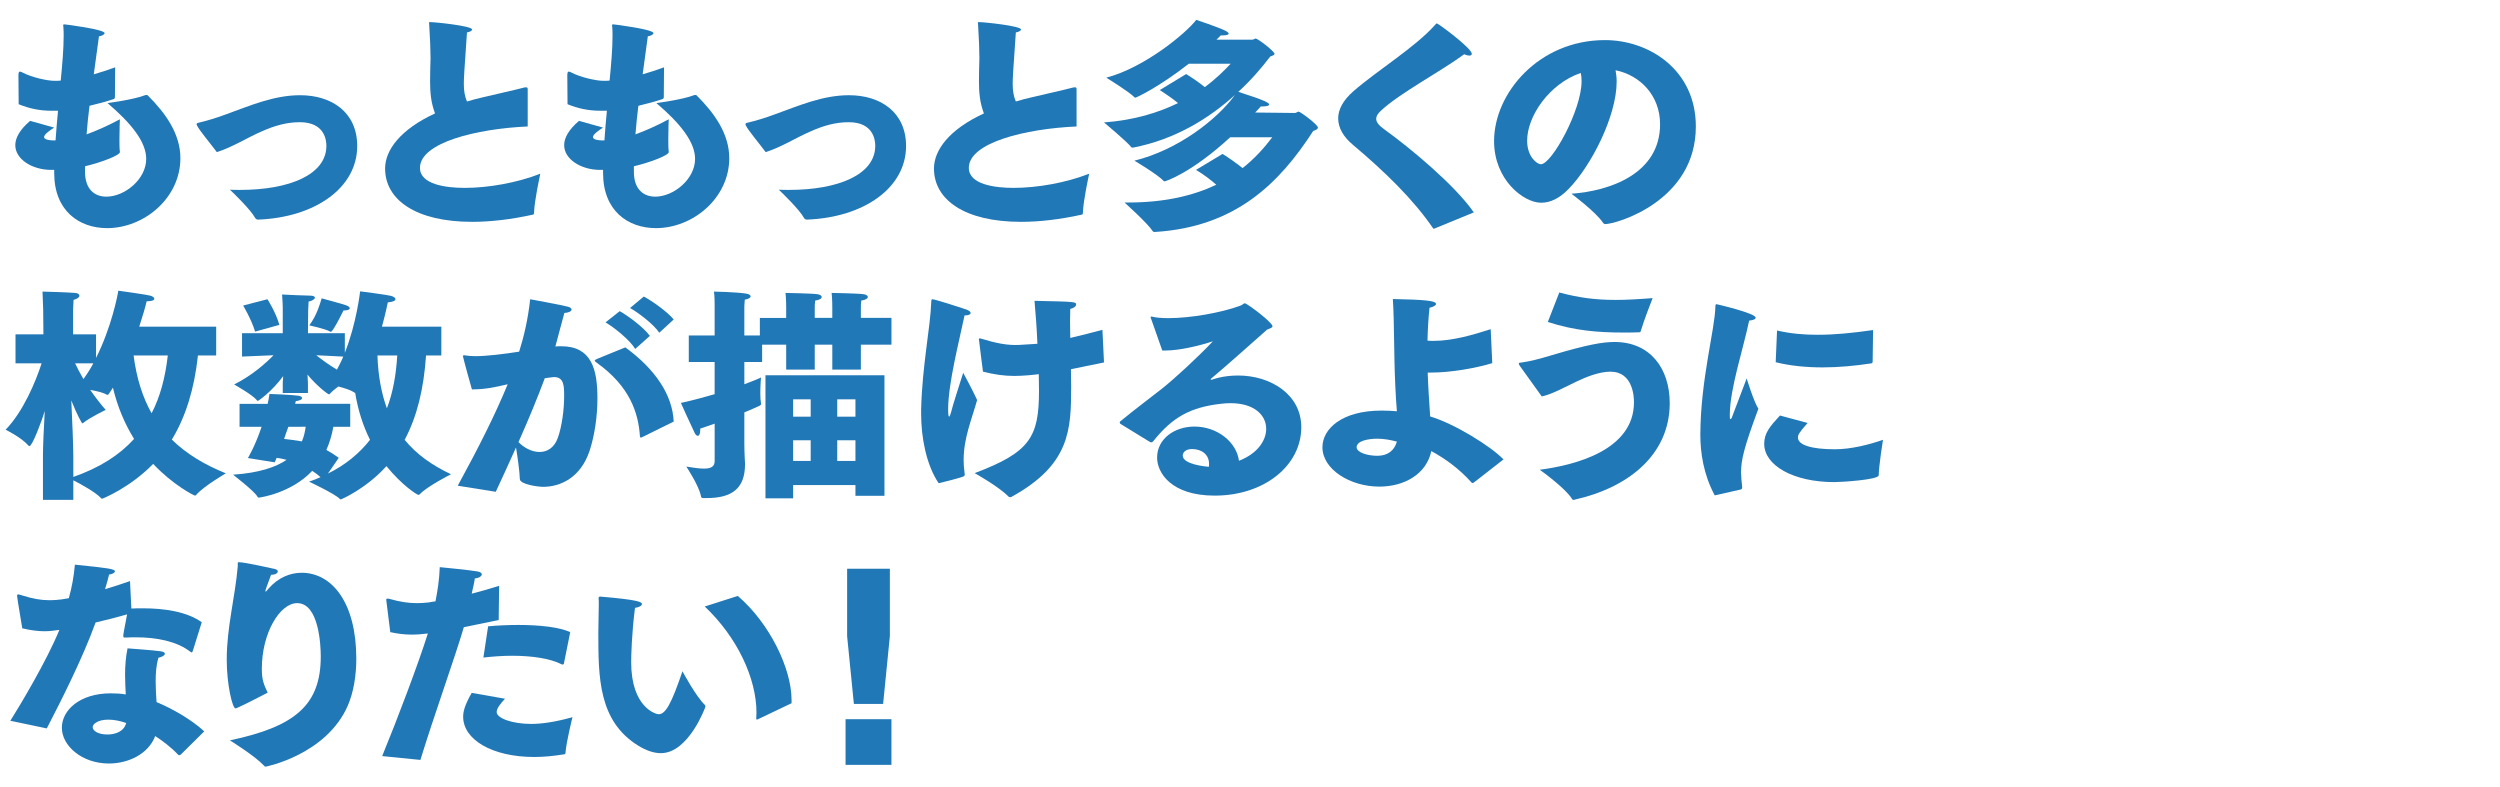
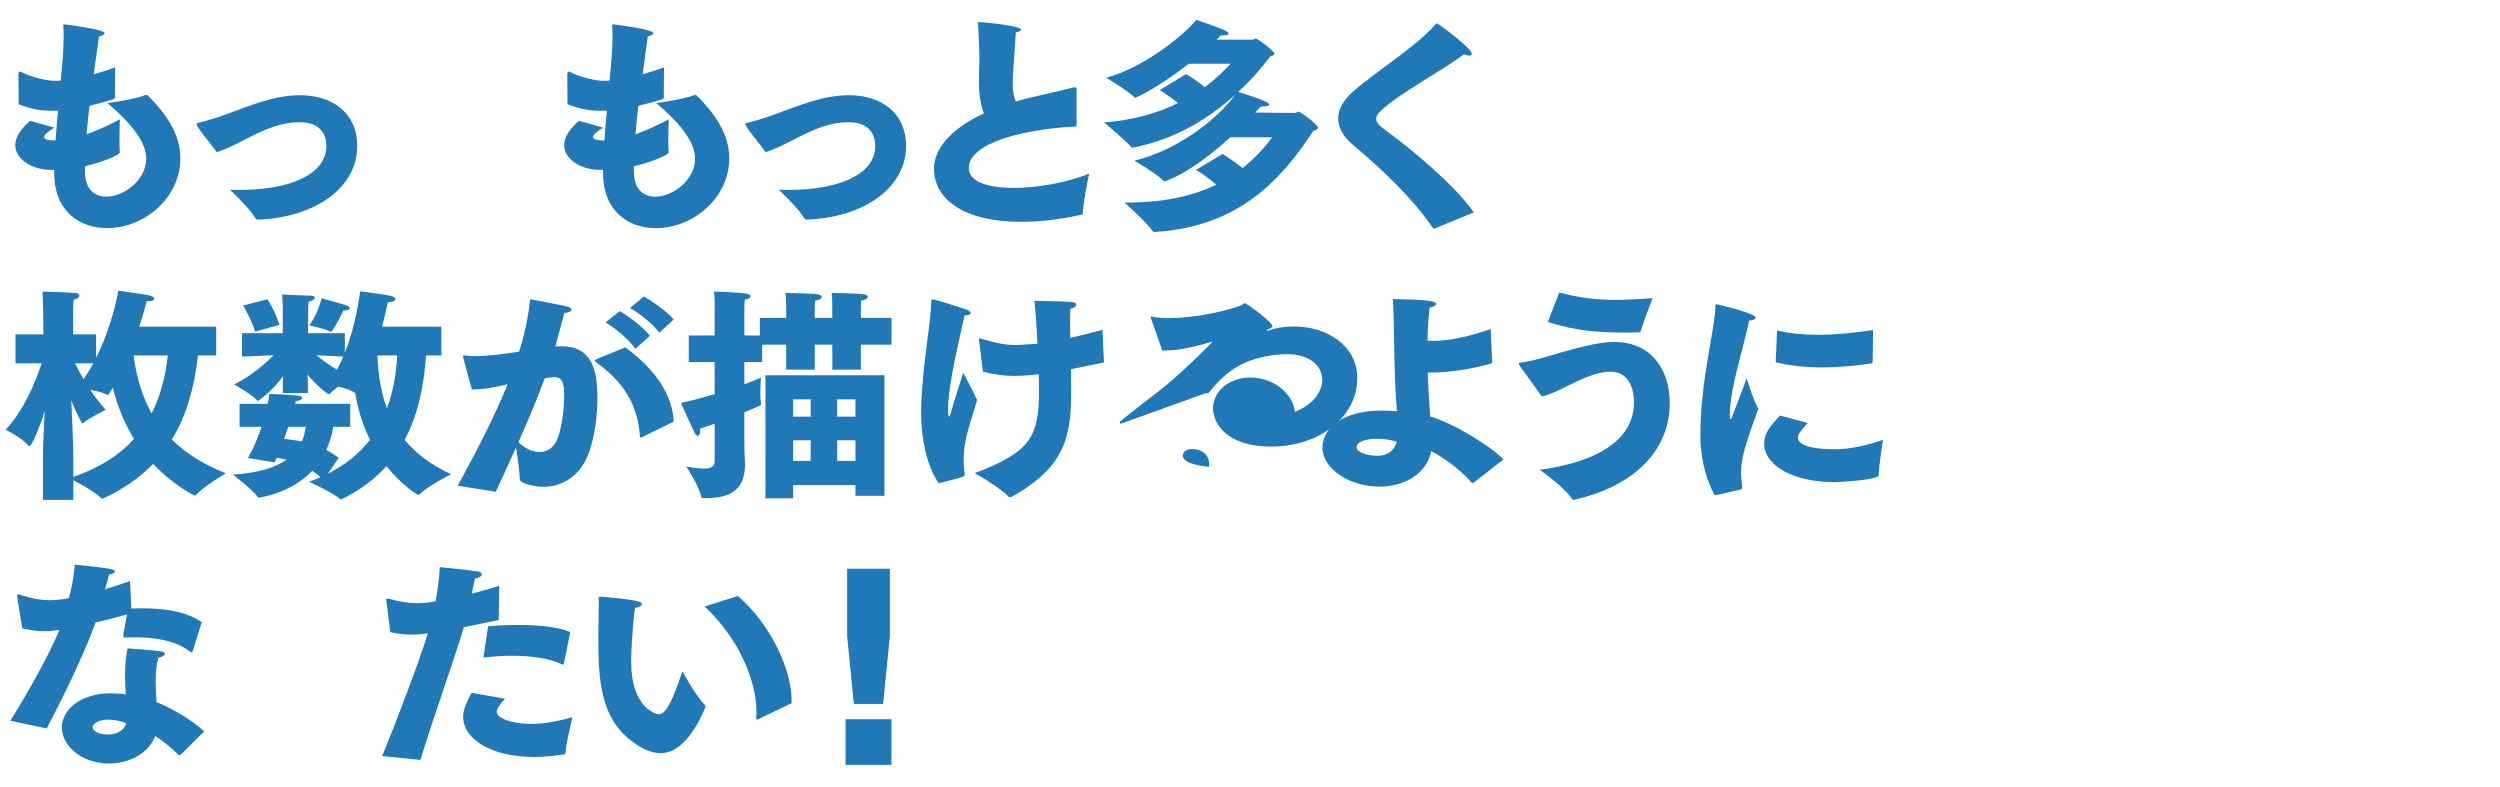
<svg xmlns="http://www.w3.org/2000/svg" version="1.1" id="レイヤー_1" x="0px" y="0px" viewBox="0 0 445 140" style="enable-background:new 0 0 445 140;" xml:space="preserve">
  <style type="text/css">
	.st0{fill:#2178B7;}
</style>
  <g>
    <path class="st0" d="M9.649,30.241H9.128c-3.443,0-6.406-1.922-6.406-4.404   c0-1.281,0.801-2.763,2.643-4.324l4.284,1.201c-0.761,0.48-1.802,1.201-1.802,1.682   c0,0.32,0.48,0.601,1.882,0.601h0.16c0.12-1.842,0.28-3.604,0.44-5.285H9.889   c-0.24,0-0.521,0-0.761,0c-2.042,0-3.964-0.4-5.806-1.161c0,0-0.04-4.805-0.04-5.085   c0-0.44,0.04-0.721,0.28-0.721c0.12,0,0.28,0.08,0.521,0.2   c1.521,0.801,4.284,1.441,5.646,1.441c0.36,0,0.721,0,1.081-0.04   c0.28-2.923,0.521-5.605,0.521-7.928c0-0.521,0-1.001-0.04-1.481c0-0.2-0.04-0.32-0.04-0.44   s0.04-0.16,0.24-0.16c0.12,0,7.127,0.881,7.127,1.562c0,0.28-0.601,0.521-1.001,0.561   c-0.28,2.042-0.601,4.324-0.921,6.767c1.241-0.36,2.522-0.761,3.804-1.241l-0.04,5.285   c0,0.16-0.04,0.28-0.2,0.36c-1.321,0.44-2.803,0.841-4.324,1.201   c-0.2,1.682-0.4,3.363-0.521,5.085c1.642-0.601,3.604-1.441,5.926-2.683   c0,0-0.08,1.762-0.08,3.483c0,0.841,0,1.682,0.08,2.282c0,0.04,0,0.04,0,0.08   c0,0.561-3.203,1.802-6.206,2.522v0.961c0,3.163,1.722,4.444,3.804,4.444   c3.243,0,7.087-3.083,7.087-6.727c0-2.963-2.562-6.246-6.887-9.93c0,0,4.645-0.601,6.687-1.401   c0.08-0.04,0.16-0.04,0.24-0.04c0.12,0,0.24,0.04,0.32,0.16   c3.043,3.043,5.726,6.727,5.726,11.091c0,7.087-6.446,12.452-13.053,12.452   c-4.925,0-9.409-3.043-9.409-9.81c0-0.12,0-0.24,0-0.36V30.241z" />
    <path class="st0" d="M42.723,33.804c8.809,0,15.375-2.723,15.375-7.848c0-0.961-0.28-4.204-4.725-4.204   c-2.322,0-4.484,0.601-6.887,1.682c-1.281,0.561-2.562,1.241-3.884,1.922   C41.321,25.997,40,26.637,38.599,27.078c-1.161-1.562-3.123-3.884-3.523-4.725   c-0.04-0.08-0.08-0.16-0.08-0.24c0-0.16,0.16-0.24,0.4-0.28   c1.401-0.32,3.083-0.841,4.725-1.441c4.324-1.562,8.608-3.443,13.293-3.443   c5.605,0,10.17,3.003,10.17,9.049c0,7.407-7.447,12.692-17.617,13.093   c-0.24,0-0.44-0.08-0.561-0.32c-0.841-1.521-4.004-4.564-4.484-5.005   C41.521,33.804,42.122,33.804,42.723,33.804z" />
-     <path class="st0" d="M93.933,22.513c-9.129,0.4-19.179,2.883-19.179,7.367   c0,2.963,4.645,3.563,7.968,3.563c4.244,0,9.369-0.921,13.453-2.522   c-0.12,0.601-1.041,4.725-1.121,7.007c0,0.16-0.04,0.24-0.2,0.28   c-3.804,0.841-7.487,1.281-10.811,1.281c-10.09,0-15.495-3.964-15.495-9.489   c0-3.283,2.723-6.967,8.889-9.81c-0.36-0.961-0.601-1.922-0.721-2.883   c-0.12-0.921-0.16-1.882-0.16-2.843c0-1.321,0.04-2.643,0.08-4.084   c0-1.281-0.08-3.644-0.24-6.046c0-0.12-0.04-0.24-0.04-0.28c0-0.08,0.04-0.12,0.16-0.12   c0.961,0,7.527,0.681,7.527,1.321c0,0.2-0.4,0.44-0.921,0.521   c-0.48,6.807-0.561,8.208-0.561,9.129c0,1.241,0.16,2.242,0.561,3.163   c0.881-0.28,1.842-0.521,2.883-0.761c1.962-0.48,5.646-1.281,7.287-1.722   c0.16-0.04,0.28-0.04,0.36-0.04c0.28,0,0.28,0.16,0.28,0.44V22.513z" />
    <path class="st0" d="M107.347,30.241h-0.521c-3.443,0-6.406-1.922-6.406-4.404   c0-1.281,0.801-2.763,2.643-4.324l4.284,1.201c-0.761,0.48-1.802,1.201-1.802,1.682   c0,0.32,0.48,0.601,1.882,0.601h0.16c0.12-1.842,0.28-3.604,0.44-5.285h-0.44   c-0.24,0-0.521,0-0.761,0c-2.042,0-3.964-0.4-5.806-1.161c0,0-0.04-4.805-0.04-5.085   c0-0.44,0.04-0.721,0.28-0.721c0.12,0,0.28,0.08,0.521,0.2   c1.521,0.801,4.284,1.441,5.646,1.441c0.36,0,0.721,0,1.081-0.04   c0.28-2.923,0.521-5.605,0.521-7.928c0-0.521,0-1.001-0.04-1.481c0-0.2-0.04-0.32-0.04-0.44   s0.04-0.16,0.24-0.16c0.12,0,7.127,0.881,7.127,1.562c0,0.28-0.601,0.521-1.001,0.561   c-0.28,2.042-0.601,4.324-0.921,6.767c1.241-0.36,2.522-0.761,3.804-1.241l-0.04,5.285   c0,0.16-0.04,0.28-0.2,0.36c-1.321,0.44-2.803,0.841-4.324,1.201   c-0.2,1.682-0.4,3.363-0.521,5.085c1.642-0.601,3.604-1.441,5.926-2.683   c0,0-0.08,1.762-0.08,3.483c0,0.841,0,1.682,0.08,2.282c0,0.04,0,0.04,0,0.08   c0,0.561-3.203,1.802-6.206,2.522v0.961c0,3.163,1.722,4.444,3.804,4.444   c3.243,0,7.087-3.083,7.087-6.727c0-2.963-2.562-6.246-6.887-9.93c0,0,4.645-0.601,6.687-1.401   c0.08-0.04,0.16-0.04,0.24-0.04c0.12,0,0.24,0.04,0.32,0.16   c3.043,3.043,5.726,6.727,5.726,11.091c0,7.087-6.446,12.452-13.053,12.452   c-4.925,0-9.409-3.043-9.409-9.81c0-0.12,0-0.24,0-0.36V30.241z" />
    <path class="st0" d="M140.42,33.804c8.809,0,15.375-2.723,15.375-7.848c0-0.961-0.28-4.204-4.725-4.204   c-2.322,0-4.484,0.601-6.887,1.682c-1.281,0.561-2.562,1.241-3.884,1.922   c-1.281,0.641-2.603,1.281-4.004,1.722c-1.161-1.562-3.123-3.884-3.523-4.725   c-0.04-0.08-0.08-0.16-0.08-0.24c0-0.16,0.16-0.24,0.4-0.28   c1.401-0.32,3.083-0.841,4.725-1.441c4.324-1.562,8.608-3.443,13.293-3.443   c5.605,0,10.17,3.003,10.17,9.049c0,7.407-7.447,12.692-17.617,13.093   c-0.24,0-0.44-0.08-0.561-0.32c-0.841-1.521-4.004-4.564-4.484-5.005   C139.219,33.804,139.82,33.804,140.42,33.804z" />
    <path class="st0" d="M191.631,22.513c-9.129,0.4-19.179,2.883-19.179,7.367   c0,2.963,4.645,3.563,7.968,3.563c4.244,0,9.369-0.921,13.453-2.522   c-0.12,0.601-1.041,4.725-1.121,7.007c0,0.16-0.04,0.24-0.2,0.28   c-3.804,0.841-7.487,1.281-10.811,1.281c-10.09,0-15.495-3.964-15.495-9.489   c0-3.283,2.723-6.967,8.889-9.81c-0.36-0.961-0.601-1.922-0.721-2.883   c-0.12-0.921-0.16-1.882-0.16-2.843c0-1.321,0.04-2.643,0.08-4.084   c0-1.281-0.08-3.644-0.24-6.046c0-0.12-0.04-0.24-0.04-0.28c0-0.08,0.04-0.12,0.16-0.12   c0.961,0,7.527,0.681,7.527,1.321c0,0.2-0.4,0.44-0.921,0.521   c-0.48,6.807-0.561,8.208-0.561,9.129c0,1.241,0.16,2.242,0.561,3.163   c0.881-0.28,1.842-0.521,2.883-0.761c1.962-0.48,5.646-1.281,7.287-1.722   c0.16-0.04,0.28-0.04,0.36-0.04c0.28,0,0.28,0.16,0.28,0.44V22.513z" />
    <path class="st0" d="M217.617,27.398c1.161,0.721,2.402,1.602,3.563,2.522   c2.042-1.602,3.764-3.483,5.285-5.485h-7.487c-6.927,6.366-11.491,7.848-11.691,7.848   c-0.04,0-0.08,0-0.12-0.04c-1.001-1.121-5.245-3.644-5.245-3.644   c7.688-1.882,14.694-7.287,17.897-11.691c-4.604,4.164-10.65,7.928-18.138,9.369   c-0.2,0-0.24,0-0.28-0.04c-0.801-1.041-4.885-4.444-4.885-4.444   c5.405-0.4,9.729-1.762,13.173-3.443c-0.921-0.761-2.002-1.521-3.243-2.322l4.685-2.843   c1.121,0.681,2.282,1.481,3.323,2.322c2.002-1.481,3.523-3.003,4.604-4.164h-7.447   c-5.485,4.284-9.369,6.046-9.529,6.046c-0.04,0-0.12-0.04-0.16-0.08   c-0.841-0.921-5.005-3.483-5.005-3.483c6.847-1.802,14.214-7.928,16.016-10.29   c0,0,3.884,1.281,5.245,1.962c0.36,0.2,0.521,0.36,0.521,0.48c0,0.2-0.32,0.32-1.041,0.32   c-0.12,0-0.24,0-0.36,0c-0.2,0.2-0.44,0.48-0.761,0.761h6.366c0.32,0,0.4-0.2,0.601-0.2   c0.4,0,3.363,2.282,3.363,2.723c0,0.2-0.32,0.32-0.761,0.48   c-1.521,2.002-3.403,4.204-5.686,6.286c4.925,1.562,5.485,2.002,5.485,2.242   s-0.44,0.36-1.281,0.36c-0.04,0-0.12,0-0.2,0c-0.28,0.32-0.601,0.681-1.001,1.081   l7.087,0.08c0.24,0,0.44-0.24,0.641-0.24c0.32,0,3.443,2.322,3.443,2.843   c0,0.28-0.4,0.44-0.841,0.601c-6.086,9.409-13.894,17.097-28.188,17.978   c-0.12,0-0.28,0-0.36-0.12c-0.921-1.441-5.045-5.125-5.045-5.125c0.2,0,0.44,0,0.641,0   c6.486,0,11.571-1.201,15.695-3.163c-1.001-0.881-2.202-1.802-3.604-2.643L217.617,27.398z" />
    <path class="st0" d="M255.414,40.651c-0.08,0.04-0.16,0.08-0.2,0.08s-0.12-0.08-0.2-0.2   c-3.403-4.965-8.408-9.89-14.174-14.734c-1.682-1.401-2.643-3.003-2.643-4.725   c0-1.562,0.841-3.203,2.723-4.845c4.324-3.764,11.051-7.848,14.574-11.852   c0.12-0.16,0.2-0.2,0.28-0.2c0.24,0,6.206,4.404,6.206,5.405   c0,0.2-0.16,0.32-0.44,0.32c-0.24,0-0.561-0.08-0.921-0.24   c-3.924,2.923-11.611,7.007-14.814,10.05c-0.561,0.521-0.841,0.961-0.841,1.441   c0,0.561,0.44,1.161,1.401,1.842c4.725,3.403,12.612,9.97,15.976,14.814L255.414,40.651z" />
-     <path class="st0" d="M295.494,22.113c0-5.125-3.563-8.729-7.928-9.609c0.12,0.641,0.2,1.321,0.2,2.002   c0,6.206-4.564,15.015-8.488,19.059c-1.642,1.722-3.283,2.522-4.965,2.522   c-3.083,0-8.368-4.044-8.368-10.971c0-8.528,7.968-17.978,19.739-17.978   c7.848,0,16.176,5.285,16.176,15.375c0,13.333-14.214,17.377-16.136,17.377   c-0.16,0-0.24-0.08-0.36-0.2c-1.241-1.922-5.646-5.205-5.646-5.205   C286.485,34.004,295.494,30.961,295.494,22.113z M271.831,25.036c0,2.923,1.802,4.204,2.442,4.204   c1.922,0,7.247-9.609,7.247-14.774c0-0.561-0.04-1.041-0.16-1.481   C275.714,14.946,271.831,20.711,271.831,25.036z" />
    <path class="st0" d="M7.646,81.091c0-1.762,0.16-4.965,0.32-7.928   c-0.44,1.521-2.202,6.246-2.723,6.246c-0.04,0-0.12-0.04-0.16-0.08   C3.803,77.848,1,76.487,1,76.487c3.123-3.203,5.365-8.568,6.406-11.812H2.762v-5.165h4.965   l-0.04-4.444c0,0-0.08-2.202-0.12-3.163c0,0,4.564,0.12,5.806,0.24   c0.521,0.04,0.761,0.24,0.761,0.48c0,0.28-0.32,0.561-1.041,0.761   c-0.04,0.561-0.08,1.722-0.08,1.722v4.404h4.084v4.204c2.723-5.405,3.844-11.131,3.964-11.972   c0,0,5.205,0.721,5.686,0.881c0.44,0.12,0.721,0.36,0.721,0.561c0,0.24-0.4,0.44-1.241,0.44   c-0.04,0-0.08,0-0.12,0c-0.24,1.041-0.721,2.683-1.321,4.524h13.693v5.125H35.233   c-0.641,5.926-2.162,10.891-4.645,14.975c2.603,2.562,5.846,4.484,9.609,6.006   c0,0-3.924,2.282-5.245,3.804c-0.08,0.12-0.16,0.16-0.24,0.16   c-0.2,0-4.004-1.962-7.447-5.646c-4.164,4.284-9.049,6.206-9.089,6.206s-0.12,0-0.2-0.12   c-0.961-1.041-3.644-2.522-4.925-3.163v3.483H7.646V81.091z M13.052,84.895   c4.685-1.642,8.208-3.884,10.811-6.767c-1.602-2.603-2.923-5.605-3.764-9.129   c-0.24,0.36-0.44,0.721-0.681,1.041c-0.08,0.16-0.16,0.24-0.28,0.24   c-0.04,0-0.12,0-0.16-0.04c-0.601-0.36-1.802-0.641-2.923-0.841   c0.841,1.201,1.762,2.442,2.763,3.563c0,0-2.843,1.361-4.004,2.322   c-0.08,0.04-0.12,0.08-0.16,0.08c-0.08,0-0.921-1.481-1.962-4.084   c0.16,3.523,0.36,7.968,0.36,10.05V84.895z M13.372,64.675c0.36,0.761,0.841,1.722,1.481,2.803   c0.641-0.881,1.241-1.842,1.762-2.803H13.372z M23.782,63.274c0.521,4.044,1.602,7.447,3.203,10.29   c1.562-3.003,2.442-6.446,2.883-10.29H23.782z" />
    <path class="st0" d="M44.123,81.532c0,0,1.281-2.082,2.442-5.565h-3.924v-4.084H47.646   c0.12-0.561,0.24-1.161,0.32-1.762c0,0,4.244,0.16,5.165,0.32   c0.44,0.08,0.641,0.24,0.641,0.4c0,0.24-0.36,0.48-1.121,0.561l-0.12,0.48h9.81v4.084   H59.337c-0.24,1.361-0.641,2.763-1.241,4.124c0.721,0.4,1.441,0.841,2.202,1.401l-1.922,2.803   c3.163-1.562,5.605-3.604,7.487-6.006c-1.201-2.402-2.122-5.165-2.643-8.368   c-0.08,0-0.16-0.04-0.28-0.12c-0.48-0.36-1.642-0.721-2.723-1.001   c-0.601,0.44-1.161,0.921-1.441,1.241c-0.08,0.12-0.16,0.16-0.2,0.16   c-0.24,0-2.322-1.642-3.844-3.523c0.04,0.641,0.08,1.161,0.08,1.481v1.802h-4.484v-1.842   c0-0.24,0.04-0.681,0.08-1.161c-2.122,2.843-4.404,4.404-4.524,4.404   c-0.04,0-0.12-0.04-0.2-0.16c-0.721-0.921-4.004-2.763-4.004-2.763   c3.163-1.602,5.525-3.684,7.007-5.205l-5.605,0.24v-4.164h7.247v-4.564   c0,0-0.04-1.602-0.12-2.322c0.721,0.04,3.964,0.2,4.965,0.2c0.601,0,0.881,0.16,0.881,0.36   c0,0.24-0.48,0.601-1.121,0.681c-0.04,0.561-0.08,1.562-0.08,1.562l-0.04,4.084h6.566v3.483   c2.082-5.205,2.723-10.931,2.723-10.931s4.725,0.601,5.485,0.801   c0.48,0.12,0.801,0.36,0.801,0.601s-0.36,0.48-1.361,0.561c0,0-0.36,1.842-1.041,4.324h10.57   v5.125H75.834c-0.4,5.926-1.602,10.891-3.804,15.015c2.122,2.603,4.925,4.564,8.248,6.126   c0,0-4.204,2.122-5.565,3.563c-0.08,0.08-0.16,0.12-0.2,0.12c-0.28,0-2.963-1.722-5.726-5.125   c-3.644,4.044-8.048,5.926-8.128,5.926c-0.04,0-0.12-0.04-0.2-0.12   c-0.921-0.921-5.445-3.043-5.445-3.043c0.721-0.24,1.401-0.521,2.042-0.801   c-0.44-0.4-0.921-0.761-1.481-1.121c-3.764,4.004-9.369,4.765-9.529,4.765   c-0.08,0-0.16-0.04-0.24-0.2c-0.48-0.921-4.324-3.884-4.324-3.884   c4.685-0.32,7.647-1.361,9.529-2.643c-0.601-0.16-1.161-0.28-1.762-0.36   c-0.12,0.32-0.24,0.561-0.36,0.801L44.123,81.532z M47.606,53.264c0,0,1.481,2.282,2.122,4.564   l-4.324,1.201c-0.601-2.082-2.122-4.645-2.122-4.645L47.606,53.264z M51.33,75.966   c-0.28,0.721-0.521,1.481-0.761,2.162c1.001,0.12,2.042,0.24,3.163,0.44   c0.4-0.881,0.561-1.802,0.681-2.603H51.33z M57.255,53.104c0,0,3.724,1.001,4.364,1.241   c0.44,0.16,0.641,0.36,0.641,0.521c0,0.24-0.4,0.4-1.121,0.4   c-1.882,3.804-2.202,3.804-2.242,3.804s-0.12-0.04-0.2-0.08   c-0.761-0.44-3.644-1.081-3.644-1.081C56.415,56.107,56.975,54.025,57.255,53.104z M56.294,63.234   c0.921,0.721,2.122,1.642,3.684,2.562c0.4-0.761,0.801-1.521,1.121-2.322L56.294,63.234z    M67.185,63.274c0.12,3.644,0.721,6.767,1.682,9.409c1.081-2.803,1.642-5.966,1.842-9.409H67.185z" />
    <path class="st0" d="M81.479,86.457c3.724-6.807,6.687-12.692,8.889-18.058   c-2.442,0.561-3.804,0.881-6.366,0.921c-0.12-0.36-1.602-5.766-1.602-5.926   c0-0.08,0.08-0.16,0.24-0.16c0.08,0,0.16,0.04,0.28,0.04   c0.48,0.08,1.041,0.12,1.682,0.12c2.082,0,4.965-0.36,7.808-0.801   c0.801-2.522,1.562-5.646,1.962-9.329c0,0,5.686,1.041,6.687,1.321   c0.48,0.12,0.681,0.32,0.681,0.521c0,0.28-0.48,0.561-1.281,0.601   c-0.4,1.361-1.001,3.804-1.602,5.966c0.36-0.04,0.681-0.04,1.041-0.04   c5.405,0,6.446,4.084,6.446,9.289c0,3.083-0.48,6.566-1.401,9.329   c-1.602,4.805-5.205,6.406-8.288,6.406c-0.761,0-4.124-0.4-4.124-1.401   c-0.04-1.361-0.4-3.884-0.681-5.605c-1.081,2.442-2.282,5.045-3.604,7.888L81.479,86.457z    M96.054,80.451c1.321,0,2.603-0.721,3.243-2.522c0.721-2.002,1.121-5.045,1.121-7.367   c0-1.802,0-3.443-1.802-3.443c-0.12,0-0.28,0.04-0.4,0.04   c-0.4,0.04-0.841,0.12-1.241,0.16c-1.401,3.764-2.923,7.407-4.685,11.371   C93.291,79.73,94.692,80.451,96.054,80.451z M111.309,61.833c5.285,3.844,8.408,8.448,8.608,13.213   l-5.686,2.803c-0.08,0.04-0.16,0.04-0.2,0.04s-0.08-0.04-0.12-0.2   c-0.28-4.284-1.842-8.929-7.647-13.093c-0.24-0.2-0.4-0.28-0.4-0.4   s0.16-0.2,0.521-0.36L111.309,61.833z M110.308,55.386c1.401,0.761,4.364,2.963,5.365,4.404   l-2.603,2.322c-0.961-1.602-3.764-3.844-5.285-4.725L110.308,55.386z M114.592,52.784   c1.481,0.761,4.364,2.843,5.325,4.084l-2.562,2.362c-0.961-1.481-3.764-3.604-5.205-4.404   L114.592,52.784z" />
    <path class="st0" d="M127.205,75.406c-0.801,0.28-1.682,0.601-2.562,0.881c0,0.08,0,0.16,0,0.24   c0,0.761-0.2,1.041-0.44,1.041c-0.2,0-0.36-0.16-0.521-0.44   c-0.801-1.642-2.482-5.405-2.482-5.405c2.202-0.48,4.204-1.041,6.006-1.562v-5.726h-4.604v-4.725   h4.604v-4.885c0,0,0-0.16,0-0.44c0-0.561,0-1.562-0.12-2.482c0,0,4.044,0.08,5.726,0.36   c0.521,0.08,0.801,0.28,0.801,0.48c0,0.24-0.32,0.48-1.041,0.601   c-0.08,0.681-0.08,1.521-0.08,1.521v4.845h2.763V56.587h4.685v-1.882c0,0,0-1.602-0.12-2.562   c0,0,4.925,0.08,5.766,0.24c0.44,0.08,0.681,0.28,0.681,0.48c0,0.24-0.32,0.521-1.161,0.641   c-0.08,0.48-0.08,0.961-0.08,1.281c0,0.24,0,0.36,0,0.36v1.441h3.123v-1.882   c0,0,0-1.602-0.12-2.562c0,0,4.925,0.08,5.766,0.24c0.44,0.08,0.681,0.28,0.681,0.48   c0,0.24-0.32,0.521-1.161,0.641c-0.08,0.48-0.08,0.961-0.08,1.281c0,0.24,0,0.36,0,0.36   v1.441h5.445v4.765h-5.445v4.444h-5.085v-4.444h-3.123v4.444h-5.085v-4.444h-4.284v3.083h-3.163   v3.964c1.401-0.521,2.402-0.921,2.963-1.201c0,0-0.12,1.441-0.12,2.843   c0,0.681,0.04,1.321,0.12,1.762c0,0.04,0,0.08,0,0.12c0,0.12-0.04,0.2-0.2,0.28   c-0.761,0.36-1.682,0.761-2.763,1.201v5.405c0,1.962,0.12,3.443,0.12,3.724   c0,0.04,0,0.08,0,0.12c0,4.324-2.362,6.006-6.807,6.006c-0.2,0-0.4,0-0.601,0   c-0.36,0-0.4-0.12-0.44-0.36c-0.36-1.882-2.603-5.245-2.603-5.245   c1.201,0.2,2.282,0.36,3.163,0.36c1.161,0,1.882-0.32,1.882-1.321V75.406z M136.253,66.797   h21.181V88.258h-5.165v-1.922h-11.091v2.362h-4.925V66.797z M144.301,74.165v-3.083h-3.123v3.083H144.301   z M144.301,82.052v-3.684h-3.123v3.684H144.301z M152.269,74.165v-3.083h-3.243v3.083H152.269z    M152.269,82.052v-3.684h-3.243v3.684H152.269z" />
    <path class="st0" d="M171.689,56.147c-0.961,4.604-2.923,12.132-2.923,16.776   c0,1.241,0.16,1.241,0.16,1.241c0.12,0,0.24-0.32,0.36-0.761   c0.24-1.081,1.481-4.885,2.162-7.047c0,0,1.722,3.163,2.482,4.845   c-0.961,3.443-2.402,6.767-2.402,10.65c0,0.721,0.04,1.481,0.16,2.282   c0,0.12,0.04,0.24,0.04,0.32c0,0.2-0.08,0.28-0.32,0.4   c-0.961,0.32-3.563,1.001-4.324,1.161c-2.202-3.243-3.123-8.128-3.123-12.372   c0-0.24,0-0.521,0-0.761c0.2-7.928,1.642-14.494,1.802-19.139c0-0.44,0.12-0.48,0.2-0.48   c0.44,0,5.165,1.521,6.086,1.842c0.48,0.2,0.721,0.4,0.721,0.601   c0,0.24-0.32,0.44-1.041,0.44H171.689z M196.513,64.515c-2.122,0.44-4.084,0.841-5.886,1.201   c0,1.041,0.04,2.082,0.04,3.083c0,7.808-0.24,13.934-10.65,19.659   c-0.08,0.04-0.12,0.04-0.2,0.04c-0.12,0-0.2-0.04-0.32-0.12   c-1.642-1.722-6.006-4.164-6.006-4.164c9.89-3.724,11.451-6.446,11.451-14.694   c0-0.881-0.04-1.882-0.04-2.923c-0.801,0.12-2.803,0.32-4.364,0.32   c-1.802,0-3.483-0.24-5.565-0.761c0,0-0.601-4.564-0.681-5.405c0-0.12-0.04-0.24-0.04-0.32   c0-0.16,0.04-0.2,0.16-0.2c0.04,0,0.12,0,0.2,0.04c2.643,0.801,4.685,1.241,6.847,1.121   c0,0,0.04,0,3.203-0.2c-0.12-2.763-0.32-5.485-0.521-7.647c7.247,0.16,7.407,0.16,7.407,0.681   c0,0.28-0.36,0.601-1.041,0.761c0,0.561-0.04,1.281-0.04,2.162s0.04,1.882,0.04,3.003   c1.962-0.44,3.884-0.961,5.726-1.441L196.513,64.515z" />
-     <path class="st0" d="M199.437,75.446c-0.08-0.08-0.12-0.16-0.12-0.24s0.04-0.16,0.04-0.16   c2.763-2.282,5.165-4.044,7.447-5.846c2.202-1.722,6.606-5.806,9.089-8.448   c-2.322,0.761-5.846,1.642-8.528,1.642c-0.16,0-0.32,0-0.48,0l-2.042-5.806   c0-0.04-0.04-0.08-0.04-0.12c0-0.08,0.08-0.12,0.16-0.12h0.04   c0.761,0.2,1.802,0.28,3.003,0.28c3.884,0,9.369-0.961,12.732-2.202   c0.48-0.16,0.601-0.44,0.841-0.44c0.4,0,4.925,3.403,4.925,4.084   c0,0.28-0.48,0.4-0.961,0.601c-2.683,2.362-7.367,6.566-9.97,8.729   c-0.08,0.04-0.08,0.08-0.08,0.12s0.08,0.08,0.16,0.08h0.04   c0.08-0.04,1.922-0.761,4.685-0.761c5.726,0,11.251,3.323,11.251,9.209   c0,6.767-6.526,12.172-15.415,12.172c-7.768,0-10.25-4.084-10.25-6.767c0-3.363,3.123-5.525,6.646-5.525   c4.084,0,7.487,2.763,7.928,6.086c3.243-1.241,4.845-3.563,4.845-5.686   c0-2.402-2.082-4.564-6.366-4.564c-0.561,0-1.161,0.04-1.802,0.12   c-5.405,0.641-8.528,2.402-11.932,6.646c-0.12,0.12-0.2,0.2-0.32,0.2   c-0.04,0-0.12,0-0.24-0.04L199.437,75.446z M215.212,82.573c0-1.642-1.281-2.643-3.043-2.643   c-1.161,0-1.642,0.641-1.642,1.161c0,1.602,4.204,1.962,4.645,2.002   C215.212,82.933,215.212,82.733,215.212,82.573z" />
+     <path class="st0" d="M199.437,75.446c-0.08-0.08-0.12-0.16-0.12-0.24s0.04-0.16,0.04-0.16   c2.763-2.282,5.165-4.044,7.447-5.846c2.202-1.722,6.606-5.806,9.089-8.448   c-2.322,0.761-5.846,1.642-8.528,1.642c-0.16,0-0.32,0-0.48,0l-2.042-5.806   c0-0.04-0.04-0.08-0.04-0.12c0-0.08,0.08-0.12,0.16-0.12h0.04   c0.761,0.2,1.802,0.28,3.003,0.28c3.884,0,9.369-0.961,12.732-2.202   c0.48-0.16,0.601-0.44,0.841-0.44c0.4,0,4.925,3.403,4.925,4.084   c0,0.28-0.48,0.4-0.961,0.601c-0.08,0.04-0.08,0.08-0.08,0.12s0.08,0.08,0.16,0.08h0.04   c0.08-0.04,1.922-0.761,4.685-0.761c5.726,0,11.251,3.323,11.251,9.209   c0,6.767-6.526,12.172-15.415,12.172c-7.768,0-10.25-4.084-10.25-6.767c0-3.363,3.123-5.525,6.646-5.525   c4.084,0,7.487,2.763,7.928,6.086c3.243-1.241,4.845-3.563,4.845-5.686   c0-2.402-2.082-4.564-6.366-4.564c-0.561,0-1.161,0.04-1.802,0.12   c-5.405,0.641-8.528,2.402-11.932,6.646c-0.12,0.12-0.2,0.2-0.32,0.2   c-0.04,0-0.12,0-0.24-0.04L199.437,75.446z M215.212,82.573c0-1.642-1.281-2.643-3.043-2.643   c-1.161,0-1.642,0.641-1.642,1.161c0,1.602,4.204,1.962,4.645,2.002   C215.212,82.933,215.212,82.733,215.212,82.573z" />
    <path class="st0" d="M262.339,85.896c-0.08,0.04-0.16,0.08-0.24,0.08c-0.04,0-0.12,0-0.16-0.08   c-2.202-2.482-4.805-4.324-7.167-5.605c-0.881,4.164-4.885,6.326-9.249,6.326   c-5.165,0-10.13-3.043-10.13-7.007c0-3.243,3.403-6.526,10.53-6.526   c0.961,0,1.882,0.04,2.723,0.12c-0.12-1.321-0.2-2.883-0.28-4.484   c-0.28-5.886-0.16-11.371-0.44-15.495c5.525,0.12,7.688,0.28,7.688,0.881   c0,0.24-0.36,0.48-1.161,0.681c-0.2,1.922-0.32,3.884-0.36,5.846   c0.36,0.04,0.721,0.04,1.121,0.04c3.363,0,7.047-1.081,10.13-2.082l0.28,6.046   c-3.043,0.921-7.407,1.682-10.971,1.682c-0.2,0-0.36,0-0.521,0c0.08,2.683,0.28,5.285,0.44,7.808   c4.404,1.321,10.811,5.325,13.053,7.647L262.339,85.896z M245.162,78.088   c-1.762,0-3.684,0.44-3.684,1.521c0,0.921,1.922,1.521,3.684,1.521c1.882,0,3.043-0.961,3.483-2.522   C247.604,78.329,246.403,78.088,245.162,78.088z" />
    <path class="st0" d="M280.037,88.979c-0.08,0-0.16-0.04-0.24-0.2   c-1.081-1.762-5.085-4.725-5.726-5.165c6.206-0.801,16.776-3.443,16.776-12.012   c0-0.961-0.16-5.445-4.204-5.445c-1.001,0-2.042,0.24-3.083,0.561   c-2.002,0.641-3.964,1.722-5.405,2.402c-0.881,0.44-2.603,1.241-3.724,1.441l-3.884-5.405   c-0.16-0.24-0.2-0.36-0.2-0.44c0-0.16,0.2-0.16,0.561-0.2   c1.441-0.2,3.163-0.641,5.005-1.201c6.807-2.042,9.449-2.442,11.491-2.442   c6.246,0,9.81,4.604,9.81,10.931c-0.04,9.369-7.688,15.055-16.776,17.097   c-0.08,0.04-0.24,0.08-0.36,0.08H280.037z M277.555,52.063   c3.443,0.921,6.366,1.321,10.01,1.321c1.922,0,4.084-0.12,6.606-0.32   c-0.2,0.48-1.642,4.204-2.122,5.886c-0.04,0.12-0.12,0.2-0.28,0.2   c-0.961,0.04-1.922,0.04-2.843,0.04c-4.404,0-8.648-0.32-13.413-1.882L277.555,52.063z" />
    <path class="st0" d="M305.222,88.178c-2.002-3.724-2.562-7.607-2.562-10.811   c0.04-9.85,2.603-18.698,2.683-22.862c0-0.2,0.04-0.36,0.2-0.36   c0.04,0,6.967,1.602,6.967,2.402c0,0.24-0.36,0.44-1.161,0.521   c-1.001,4.885-3.443,12.132-3.443,16.776c0,0.521,0,0.761,0.12,0.761   c0.08,0,0.16-0.12,0.24-0.28l2.643-6.967c0,0,1.241,4.084,2.082,5.405   c-2.522,6.767-3.083,9.089-3.083,11.331c0,0.681,0.08,1.441,0.2,2.603   c0,0.24-0.04,0.4-0.28,0.44L305.222,88.178z M321.758,75.286   c-1.562,1.762-1.722,2.122-1.722,2.603c0,1.281,2.282,2.082,6.566,2.082   c2.923,0,6.166-0.841,8.568-1.682c0,0-0.721,4.484-0.761,6.326c-0.04,0.801-6.807,1.201-7.888,1.201   c-7.367,0-12.492-3.003-12.492-6.807c0-1.922,1.001-3.083,2.803-5.045L321.758,75.286z M316.313,58.83   c2.402,0.561,4.765,0.761,7.207,0.761c3.083,0,6.286-0.32,9.89-0.841l-0.08,5.686   c-0.04,0.12-0.04,0.2-0.2,0.24c-2.883,0.44-5.846,0.721-8.688,0.721   c-2.963,0-5.806-0.28-8.368-0.921L316.313,58.83z" />
    <path class="st0" d="M1.841,128.297c1.762-2.803,6.486-10.69,8.729-16.176   c-0.881,0.12-1.762,0.24-2.643,0.24c-1.161,0-2.442-0.16-3.964-0.521   c-0.841-4.965-0.921-5.686-0.921-5.766c0-0.2,0.08-0.28,0.2-0.28s0.32,0.08,0.601,0.16   c2.042,0.641,3.443,0.881,4.885,0.881c0.48,0,1.802,0,3.523-0.36   c0.561-2.002,0.881-3.844,1.081-5.966c5.886,0.601,7.127,0.761,7.127,1.201   c0,0.24-0.521,0.521-1.041,0.561c-0.12,0.561-0.4,1.562-0.721,2.603   c1.481-0.44,2.963-0.921,4.444-1.441l0.24,4.885c0.681-0.04,1.361-0.04,2.042-0.04   c3.884,0,7.848,0.601,10.49,2.482l-1.602,5.125c-0.04,0.12-0.12,0.24-0.2,0.24   s-0.12-0.04-0.24-0.12c-2.442-1.882-6.046-2.562-9.649-2.562c-0.561,0-1.161,0-1.722,0.04   c-0.08,0-0.2,0-0.24,0c-0.24,0-0.32-0.04-0.32-0.28c0-0.2,0.08-0.761,0.681-3.844   c-1.842,0.521-3.804,1.041-5.605,1.441c-2.282,6.286-5.966,13.613-8.688,18.858L1.841,128.297z    M32.151,134.343c-0.08,0.04-0.16,0.08-0.24,0.08s-0.12,0-0.2-0.08   c-1.241-1.321-2.723-2.442-4.084-3.323c-1.201,3.163-4.725,4.885-8.248,4.885   c-4.805,0-8.368-3.163-8.368-6.366c0-3.163,3.243-6.126,8.688-6.126c0.881,0,1.802,0.04,2.683,0.2   c-0.04-1.081-0.12-2.242-0.12-3.443c0-1.602,0.12-3.243,0.44-4.765   c0,0,4.885,0.36,5.886,0.521c0.521,0.08,0.761,0.24,0.761,0.44c0,0.28-0.48,0.561-1.161,0.721   c-0.36,1.241-0.48,2.683-0.48,4.164c0,1.281,0.08,2.562,0.16,3.724   c2.643,1.081,6.206,3.083,8.488,5.205L32.151,134.343z M19.298,128.097   c-2.042,0-2.803,0.881-2.803,1.321c0,0.601,0.841,1.321,2.643,1.321   c1.401,0,2.923-0.521,3.323-2.042C21.46,128.337,20.339,128.097,19.298,128.097z" />
-     <path class="st0" d="M42.361,125.935c-0.2,0.08-0.32,0.16-0.44,0.16   c-0.561,0-1.562-4.284-1.562-8.688c0-5.766,1.481-11.011,1.962-16.616c0-0.04,0-0.08,0-0.561   c0-0.12,0.04-0.16,0.2-0.16c1.041,0,6.166,1.161,6.366,1.201   c0.4,0.08,0.561,0.28,0.561,0.44c0,0.32-0.44,0.601-1.201,0.601   c-0.08,0.32-0.841,2.202-0.961,2.683c-0.04,0.12-0.04,0.2-0.04,0.24s0,0.08,0.04,0.08   s0.12-0.08,0.32-0.32c0.08-0.12,0.2-0.2,0.28-0.32c1.642-1.842,3.724-2.723,5.806-2.723   c5.405,0,9.729,5.325,9.729,15.295c0,3.003-0.48,5.966-1.521,8.368   c-3.804,8.729-14.574,10.851-14.614,10.851c-0.12,0-0.16-0.04-0.36-0.24   c-1.562-1.682-6.006-4.444-6.006-4.444c11.611-2.442,16.176-6.286,16.176-14.935   c0-2.122-0.36-9.489-4.204-9.489c-3.043,0-6.286,5.245-6.286,11.691   c0,2.002,0.36,2.803,1.041,4.244C47.446,123.373,43.683,125.375,42.361,125.935z" />
    <path class="st0" d="M68.027,134.583c2.763-6.727,6.446-16.456,8.128-21.821   c-1.001,0.12-1.922,0.2-2.883,0.2c-1.241,0-2.522-0.16-3.804-0.44l-0.681-5.445   c0-0.12-0.04-0.2-0.04-0.32s0.04-0.2,0.24-0.2c0.08,0,0.2,0,0.32,0.04   c1.962,0.561,3.443,0.761,4.885,0.761c0.681,0,1.361-0.04,2.082-0.12   c0.36-0.08,0.761-0.12,1.241-0.2c0.36-1.842,0.681-3.764,0.761-6.086   c0,0,5.405,0.521,6.687,0.761c0.561,0.08,0.801,0.32,0.801,0.521c0,0.32-0.521,0.681-1.241,0.721   c-0.08,0.641-0.32,1.642-0.561,2.723c1.562-0.4,3.203-0.881,4.885-1.401l-0.08,6.086   c-2.122,0.44-4.244,0.881-6.206,1.281c-1.521,5.205-5.445,16.136-7.728,23.623L68.027,134.583z    M89.889,124.374c-0.921,1.001-1.481,1.762-1.481,2.362c0,1.121,2.803,2.122,6.126,2.122   c1.842,0,4.244-0.32,7.367-1.201c0,0-1.081,4.324-1.241,6.286c0,0.16-0.04,0.28-0.2,0.32   c-2.002,0.32-3.764,0.48-5.365,0.48c-7.487,0-12.652-3.083-12.652-7.167   c0-0.921,0.28-2.082,1.521-4.244L89.889,124.374z M86.886,111.481   c1.762-0.16,3.644-0.24,5.405-0.24c3.804,0,7.327,0.4,9.209,1.281l-1.121,5.565   c-0.04,0.12-0.08,0.2-0.2,0.2c-0.04,0-0.12,0-0.2-0.04   c-2.082-1.041-5.245-1.521-8.809-1.521c-1.642,0-3.403,0.12-5.125,0.32L86.886,111.481z" />
    <path class="st0" d="M125.484,125.495c0.04,0.04,0.08,0.2,0.08,0.32c0,0-2.963,8.248-7.928,8.248   c-1.241,0-2.562-0.44-4.004-1.321c-7.127-4.364-7.127-12.252-7.127-20.06   c0-1.562,0.08-3.764,0.08-5.125c0-0.48,0-0.841-0.04-1.081c0-0.24,0.12-0.28,0.32-0.28   c6.687,0.561,7.407,0.961,7.407,1.321c0,0.28-0.521,0.601-1.241,0.681   c-0.601,4.604-0.681,8.809-0.681,9.649c0,8.088,4.404,9.289,4.885,9.289   c1.241,0,2.282-1.882,4.244-7.647C121.48,119.489,123.842,123.933,125.484,125.495z M134.933,128.017   c-0.08,0.04-0.16,0.08-0.2,0.08c-0.08,0-0.12-0.08-0.12-0.2c0-0.04,0-0.08,0-0.12   c0-0.28,0.04-0.601,0.04-0.921c0-6.126-3.443-13.453-9.209-18.898l5.886-1.882   c5.646,4.845,9.569,12.893,9.569,18.538c0,0.2,0,0.36,0,0.561L134.933,128.017z" />
    <path class="st0" d="M150.509,128.017h8.168v8.128h-8.168V128.017z M150.789,113.243v-12.012h7.607v12.012   l-1.201,12.052h-5.205L150.789,113.243z" />
  </g>
</svg>